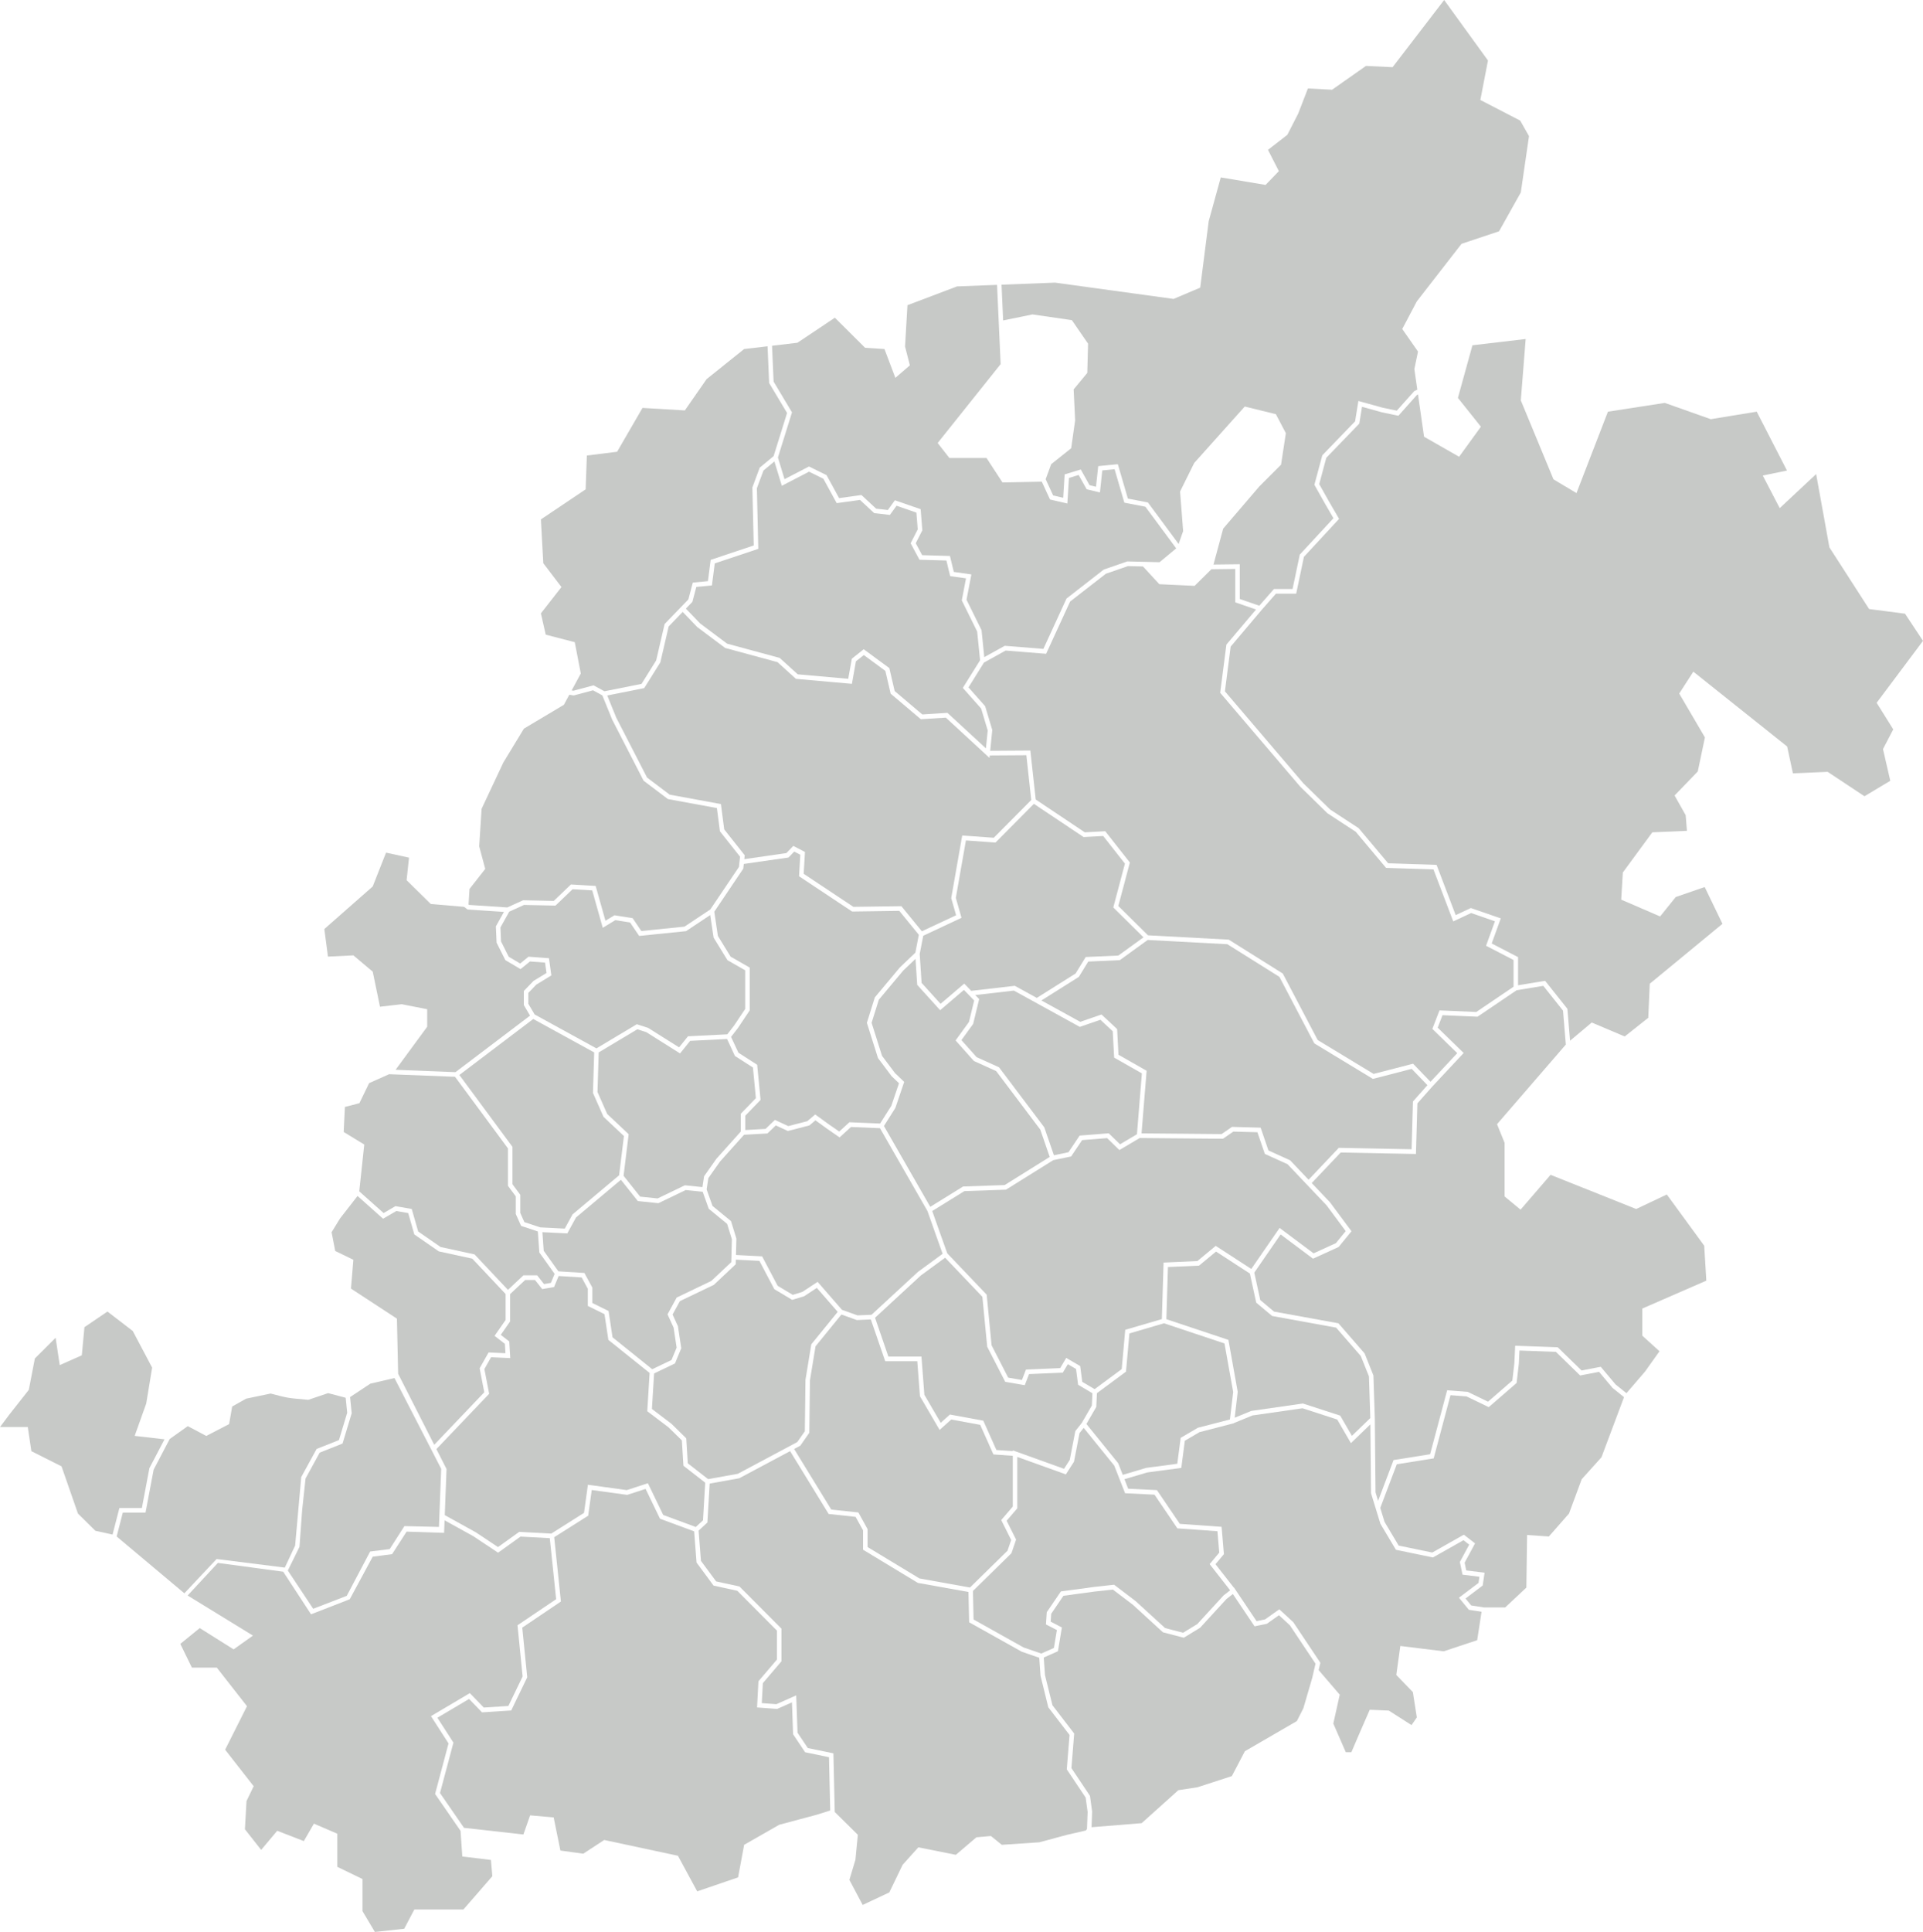
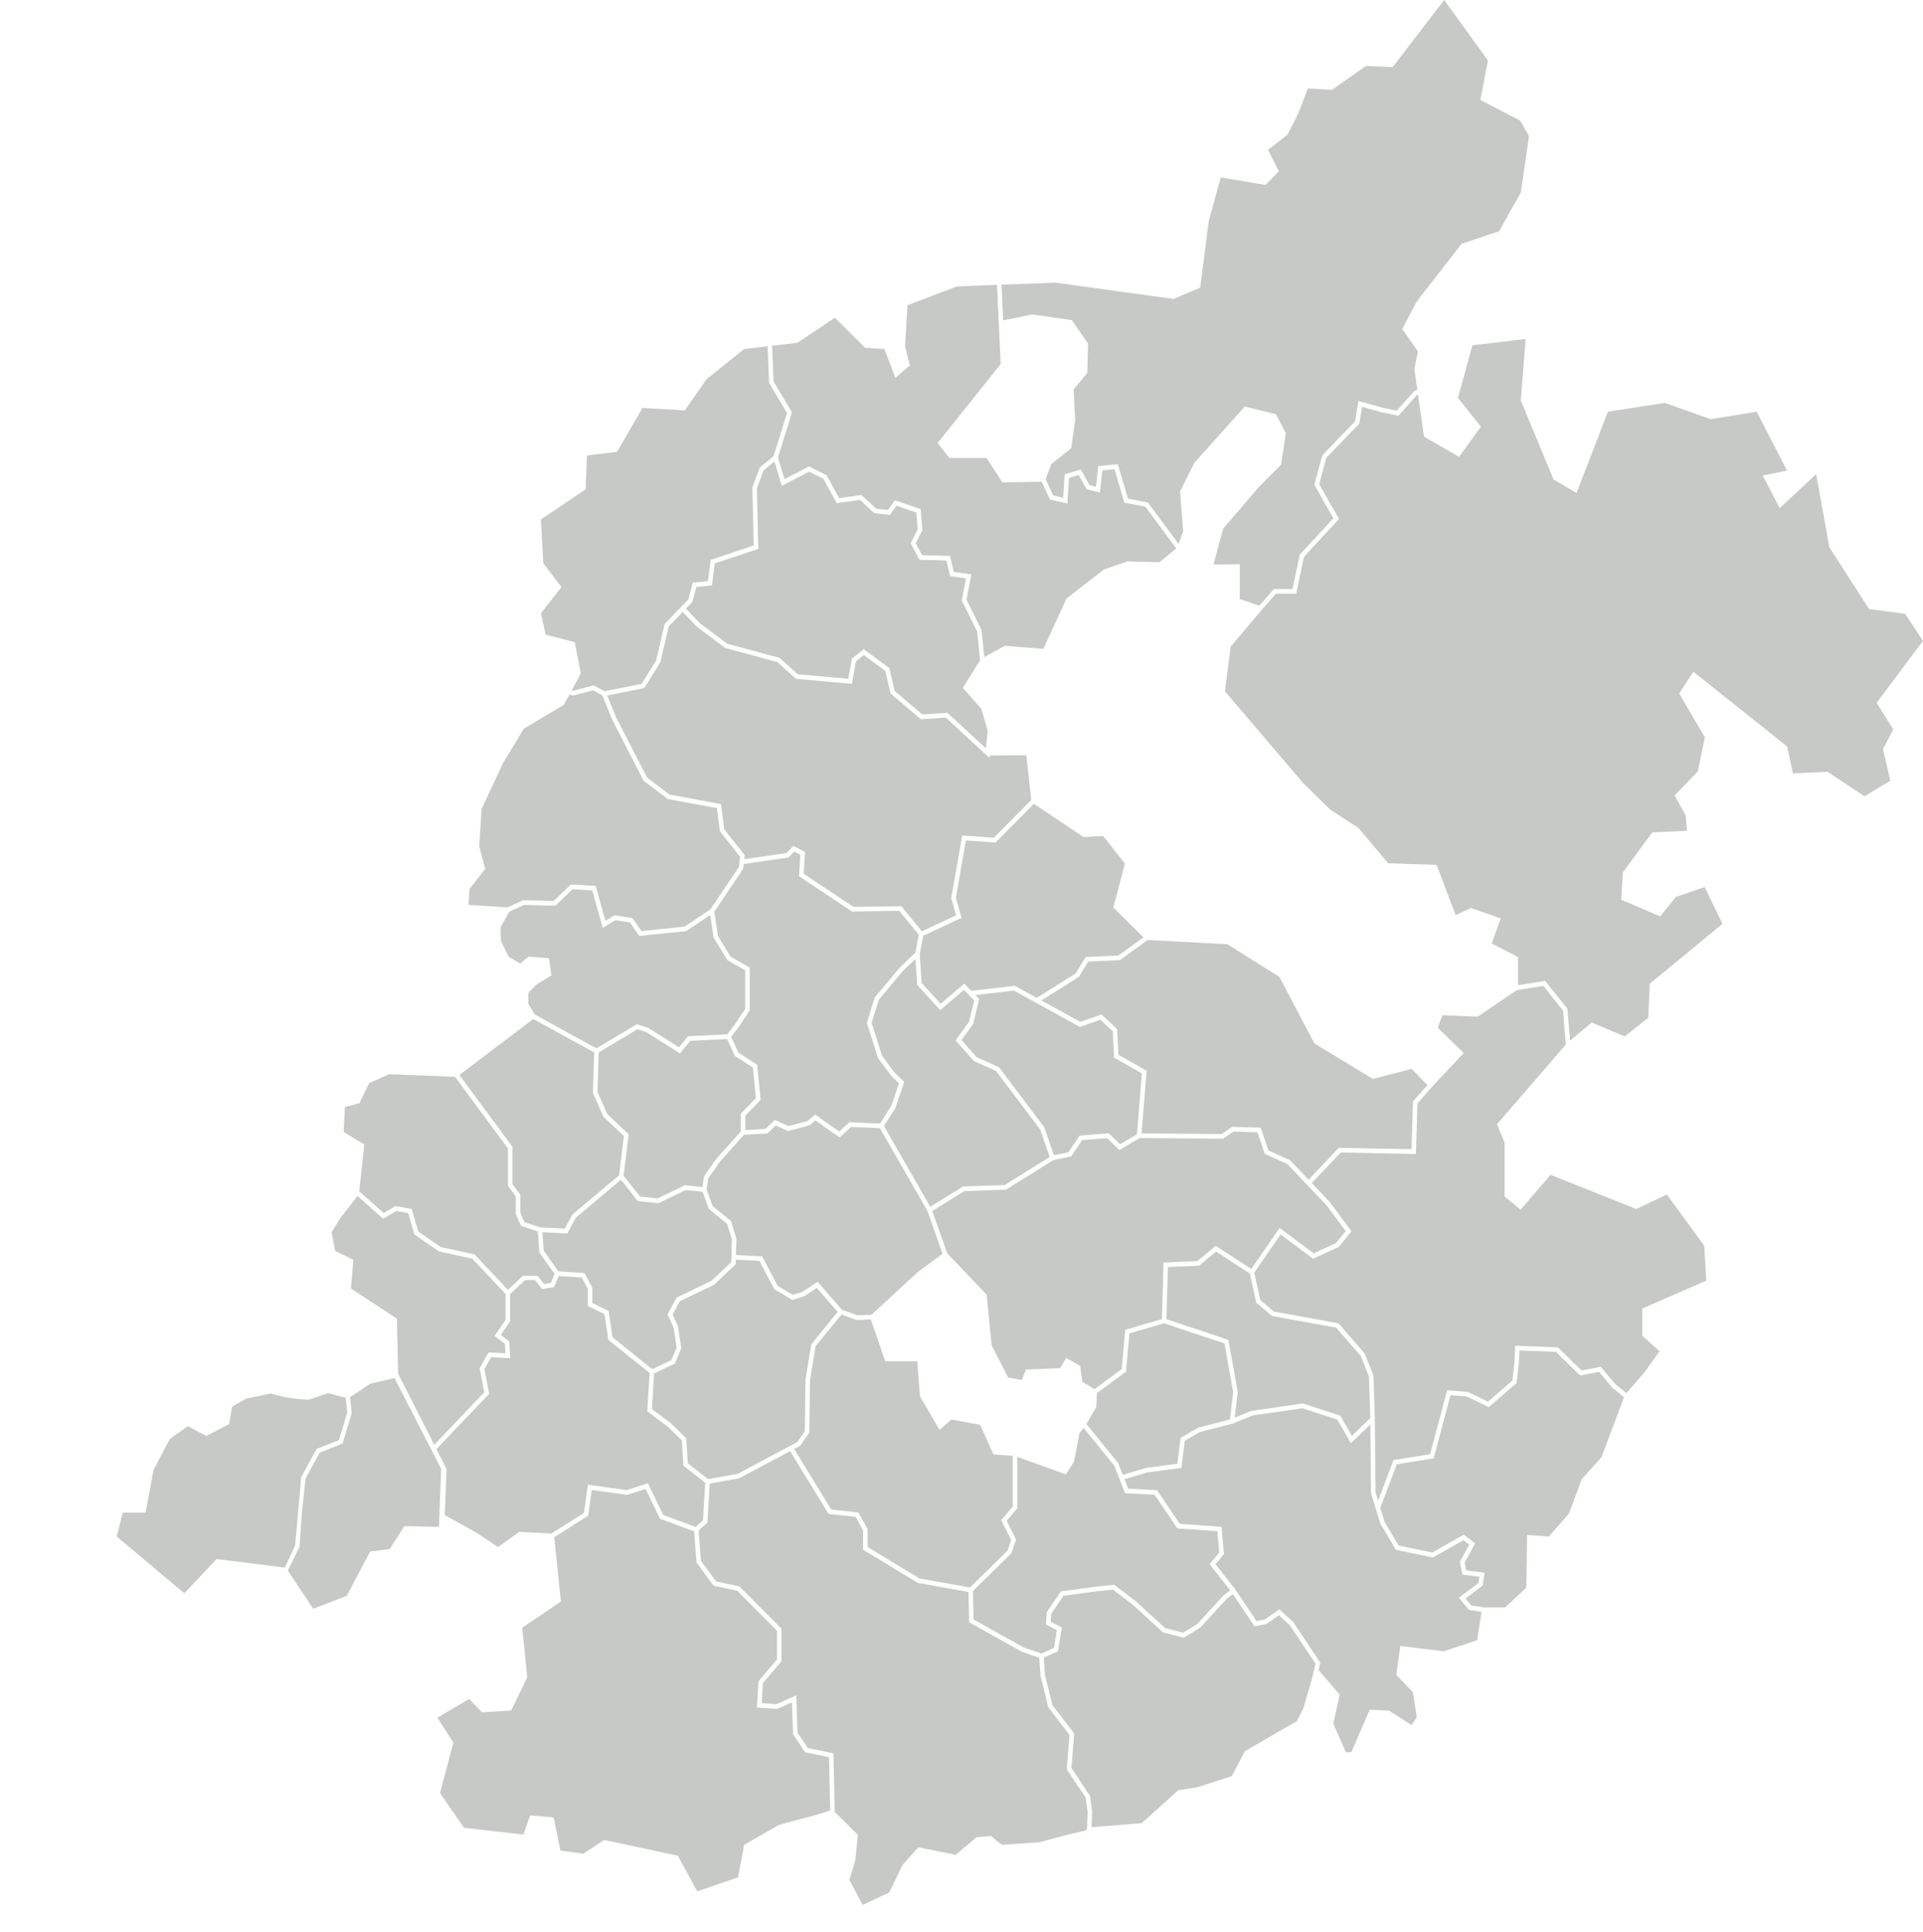
<svg xmlns="http://www.w3.org/2000/svg" viewBox="0 0 681.647 684.63" fill="none">
  <path fill-rule="evenodd" clip-rule="evenodd" d="M489.266 534.359L490.783 539.309L495.793 547.715L507.688 550.177L518.442 544.103L518.889 543.855L519.299 544.17L522.304 546.503L522.861 546.93L522.524 547.562L519.169 553.769L519.734 556.514L525.421 557.218L526.246 557.323L526.118 558.163L525.621 561.533L525.568 561.87L525.303 562.068L519.482 566.472L521.491 568.927L526.131 569.644H533.532L541.051 562.598L541.298 544.818L541.311 543.94L542.146 544.008L549.02 544.495L556.166 536.357L560.62 524.331L560.675 524.178L560.78 524.066L567.679 516.402L575.666 495.113L571.631 491.866L571.579 491.818L571.521 491.753L566.812 486.142L560.508 487.359L560.113 487.434L559.818 487.144L551.522 479.065L538.604 478.588L538.384 483.212V483.28L537.634 489.756L537.596 490.076L537.354 490.291L528.095 498.32L527.703 498.657L527.243 498.425L519.879 494.873L514.157 494.415L508.333 516.297L508.196 516.815L507.683 516.89L495.123 518.897L489.266 534.359Z" fill="#C7C9C7" />
  <path fill-rule="evenodd" clip-rule="evenodd" d="M485.764 504.751L479.578 510.72L478.858 511.418L478.353 510.541L474.006 503.042L461.703 499.05L443.961 501.599L437.439 504.271L437.429 504.351L436.894 504.484L425.196 507.511L419.992 510.558L418.819 519.562L418.739 520.184L418.132 520.269L406.659 521.794L398.587 524.188L399.902 527.563L409.713 528.035L410.103 528.055L410.331 528.39L418.214 540.016L432.33 541.011L433.012 541.056L433.08 541.766L433.812 550.42L433.84 550.749L433.62 551.019L430.86 554.314L437.329 562.578L437.377 562.538L437.851 563.235L445.41 574.488L448.427 573.866L452.957 570.659L453.474 570.294L453.942 570.724L458.363 574.793L458.426 574.848L458.488 574.938L467.822 588.929L468.027 589.234L467.947 589.589L467.425 591.843L474.626 600.229L474.906 600.547L474.808 600.964L472.621 610.793L477.048 620.939H479.018L481.812 614.432L485.314 606.399L485.537 605.891L486.077 605.914L492.081 606.171L492.288 606.179L492.468 606.294L500.337 611.33L502.222 608.606L500.814 599.627L495.235 593.858L494.955 593.56L495.008 593.153L496.26 584.084L496.375 583.287L497.148 583.382L511.745 585.174L523.616 581.24L525.168 571.161L520.959 570.516L520.659 570.464L520.467 570.227L517.709 566.865L517.16 566.187L517.852 565.662L524.091 560.943L524.408 558.756L518.982 558.086L518.412 558.011L518.294 557.436L517.542 553.811L517.477 553.504L517.624 553.237L520.791 547.39L518.759 545.805L508.196 551.774L507.941 551.917L507.656 551.859L495.143 549.275L494.808 549.195L494.623 548.89L489.369 540.081L489.311 539.986L489.286 539.901L486.032 529.278L485.999 529.168L485.994 529.028L485.764 504.751Z" fill="#C7C9C7" />
  <path fill-rule="evenodd" clip-rule="evenodd" d="M369.977 587.384L370.417 593.593L373.061 604.289L380.57 614.06L380.77 614.332L380.743 614.64L379.788 626.566L386.257 636.242L386.364 636.404L386.387 636.589L387.124 641.933L387.134 641.998L387.127 642.086L386.922 647.51L404.689 646.075L417.51 634.559L417.682 634.397L417.912 634.357L424.483 633.352L436.652 629.4L441.163 620.796L441.271 620.581L441.468 620.471L459.693 609.906L462.003 605.369L465.165 594.528L466.31 589.559L457.229 575.968L453.349 572.389L449.19 575.328L449.055 575.423L448.9 575.463L445.21 576.216L444.7 576.333L444.403 575.883L437.012 564.887L434.777 566.617L425.486 576.743L425.411 576.828L425.311 576.888L419.912 580.19L419.627 580.362L419.307 580.278L412.43 578.498L412.245 578.455L412.098 578.318L401.572 568.689L394.466 563.295L387.899 564.02L376.958 565.5L372.619 571.881L372.429 574.668L375.883 576.456L376.413 576.723L376.308 577.325L375.081 584.709L375.011 585.147L374.609 585.327L369.977 587.384Z" fill="#C7C9C7" />
  <path fill-rule="evenodd" clip-rule="evenodd" d="M344.878 563.8L345.103 573.898L362.828 583.812L369.097 585.972L373.581 583.987L374.634 577.648L371.234 575.896L370.759 575.646L370.797 575.098L371.039 571.539L371.054 571.306L371.184 571.116L375.853 564.25L376.056 563.952L376.406 563.907L387.704 562.385L387.722 562.375L394.603 561.62L394.908 561.588L395.16 561.773L402.527 567.374L402.547 567.382L402.582 567.422L412.998 576.943L419.377 578.598L424.411 575.521L433.667 565.437L433.712 565.385L433.767 565.337L436.049 563.563L429.203 554.819L428.783 554.276L429.218 553.762L432.187 550.207L431.542 542.616L417.727 541.641L417.35 541.623L417.13 541.296L409.246 529.673L399.317 529.183L398.81 529.158L398.615 528.668L394.973 519.377L384.13 505.996L382.657 507.866L380.73 517.837L380.695 517.999L380.608 518.132L378.155 521.946L377.816 522.481L377.226 522.269L360.596 516.29V534.524L360.396 534.752L356.829 538.909L360.016 545.273L360.176 545.585L360.061 545.93L358.586 550.26L358.523 550.427L358.376 550.572L344.878 563.8Z" fill="#C7C9C7" />
  <path fill-rule="evenodd" clip-rule="evenodd" d="M295.895 642.123L304.082 650.194L303.222 659.066L301.085 666.175L305.794 675.058L315.235 670.616L319.947 660.843L325.526 654.636L338.821 657.298L346.113 651.082L351.255 650.632L355.114 653.749L368.409 652.859L378.273 650.194L384.902 648.677L385.302 648.122L385.532 642.096L384.829 637.011L378.308 627.26L378.143 627.013L378.163 626.718L379.125 614.835L371.706 605.176L371.599 605.031L371.554 604.864L368.857 593.925L368.837 593.858L368.832 593.783L368.374 587.459L362.253 585.347L362.175 585.317L362.125 585.289L343.943 575.118L343.533 574.891L343.523 574.411L343.293 564.152L325.511 560.963L325.368 560.933L325.243 560.868L306.324 549.417L305.929 549.175V542.308L303.289 537.531L294.118 536.547L293.731 536.509L293.528 536.177L280.065 514.237L262.163 523.794L262.058 523.854L261.938 523.871L251.565 525.736L250.767 539.194L250.747 539.536L250.5 539.759L247.636 542.416L248.465 553.122L253.847 560.408L261.893 562.155L262.12 562.205L262.285 562.375L276.768 576.918L277.013 577.15V588.709L276.806 588.949L270.409 596.458L270.029 603.536L275.196 603.916L281.163 601.272L282.23 600.792L282.272 602.004L282.702 614.025L286.337 619.457L294.796 621.204L295.42 621.341L295.435 621.996L295.895 642.123Z" fill="#C7C9C7" />
  <path fill-rule="evenodd" clip-rule="evenodd" d="M247.138 670.244L261.628 665.29L263.773 653.749L276.213 646.642L289.506 643.091L294.288 641.581L293.858 622.706L285.704 621.014L285.392 620.951L285.207 620.671L281.26 614.767L281.125 614.57L281.118 614.332L280.725 603.269L275.646 605.524L275.463 605.599L275.273 605.579L269.129 605.129L268.345 605.074L268.395 604.261L268.832 596.085L268.842 595.798L269.029 595.58L275.403 588.099V577.85L261.338 563.727L253.229 561.958L252.937 561.893L252.757 561.653L247.055 553.924L246.911 553.734L246.888 553.497L246.054 542.671L234.251 538.306L233.956 538.194L233.808 537.896L228.848 527.628L222.477 529.693L222.309 529.738L222.132 529.72L209.752 528.013L208.546 536.739L208.495 537.122L208.174 537.324L196.45 544.738L198.773 567.027L198.831 567.534L198.414 567.814L185.125 576.783L186.864 594.165L186.885 594.403L186.78 594.615L181.419 605.714L181.218 606.141L180.755 606.174L171.222 606.791L170.868 606.814L170.61 606.544L166.279 602.064L155.044 608.713L160.523 617.222L160.729 617.529L160.633 617.899L155.967 635.402L164.473 647.732L185.535 650.089L187.705 643.91L187.91 643.318L188.519 643.365L195.668 643.985L196.258 644.035L196.38 644.648L198.645 655.781L206.737 656.901L213.91 652.212L214.186 652.029L214.497 652.107L239.944 657.551L240.308 657.626L240.484 657.953L247.138 670.244Z" fill="#C7C9C7" />
-   <path fill-rule="evenodd" clip-rule="evenodd" d="M157.592 538.756L157.419 543.206L144.129 542.768L138.98 550.752L132.118 551.642L123.975 566.732L110.253 572.066L100.388 556.971L77.23 553.856L66.508 565.405L89.665 579.613L82.806 584.489L70.796 576.943L63.916 582.55L68.024 590.953H76.844L77.089 591.261L87.214 604.204L87.544 604.634L87.304 605.111L79.803 620.049L89.597 632.575L89.922 632.982L89.691 633.462L87.381 638.246L86.816 648.237L92.573 655.556L97.907 649.202L98.27 648.77L98.789 648.975L107.697 652.434L110.93 646.852L111.285 646.24L111.918 646.52L119.066 649.597L119.56 649.805V661.553L128.03 665.65L128.493 665.87V677.253L132.882 684.629L143.278 683.502L146.651 677.093L146.882 676.665H164.272L174.521 664.877L174.019 659.116L164.534 657.963L163.873 657.886L163.829 657.198L163.251 648.802L154.444 636.042L154.229 635.727L154.328 635.344L158.993 617.824L153.241 608.883L152.766 608.148L153.507 607.711L166.017 600.307L166.545 600.005L166.979 600.442L171.49 605.111L180.204 604.551L185.253 594.098L183.49 576.448L183.439 575.948L183.849 575.673L197.137 566.705L194.882 545.088L184.509 544.525L176.996 549.912L176.559 550.227L176.11 549.932L167.777 544.383L157.592 538.756Z" fill="#C7C9C7" />
  <path fill-rule="evenodd" clip-rule="evenodd" d="M106.103 548.262L102.032 556.566L111.018 570.109L122.912 565.517L131.205 549.815L138.138 548.955L143.353 540.808L155.597 541.101L156.388 520.497L139.83 488.341L131.263 490.334L124.085 495.088L124.668 500.817L121.426 511.55L113.328 514.775L108.309 523.941L107.097 535.237L106.162 548.127L106.103 548.262Z" fill="#C7C9C7" />
  <path fill-rule="evenodd" clip-rule="evenodd" d="M65.35 564.622L76.776 552.472L100.957 555.516L104.62 547.7L106.778 523.436L112.235 513.47L120.151 510.318L123.071 500.647L122.53 495.323L116.308 493.686L109.289 496.058C102.038 495.378 102.653 495.615 95.934 493.831L87.25 495.645L82.294 498.43L81.214 504.664L73.113 508.856L66.556 505.384L60.165 509.938L54.463 520.811L51.587 536.022H43.535L41.355 544.485L65.349 564.622L65.35 564.622Z" fill="#C7C9C7" />
-   <path fill-rule="evenodd" clip-rule="evenodd" d="M39.9 543.813L42.327 534.389H50.292L52.961 520.267L58.316 510.056L47.74 508.836L51.834 497.368L53.931 484.649L47.063 471.669L38.094 464.777L29.934 470.314L29.001 480.285L21.177 483.757L19.714 474.066L12.358 481.407L10.212 492.516L3.322 501.269L0 505.694H9.845L11.117 514.255L21.81 519.632L27.635 536.379L33.808 542.466L39.9 543.813Z" fill="#C7C9C7" />
  <path fill-rule="evenodd" clip-rule="evenodd" d="M154.697 513.52L158.278 520.564L157.662 536.922L168.577 542.958L168.631 542.986L176.524 548.24L183.829 543.006L184.054 542.841L184.326 542.863L195.399 543.466L207.019 536.114L208.283 526.956L208.393 526.158L209.175 526.258L222.164 528.055L229.022 525.831L229.666 525.631L229.971 526.253L235.091 536.862L246.635 541.121L249.195 538.764L249.977 525.428L242.557 519.652L242.259 519.419L242.233 519.039L241.7 510.433L236.984 505.819L229.791 500.367L229.438 500.1L229.464 499.65L230.273 486.542L215.896 475.016L215.645 474.806L215.598 474.478L214.276 465.702L208.822 463.008L208.366 462.783V456.719L206.185 452.692L198.023 452.182L196.579 455.679L196.408 456.094L195.976 456.164L192.646 456.744L192.186 456.824L191.895 456.446L189.636 453.592H186.152L180.819 458.593V468.287L180.666 468.507L177.515 473.034L180.218 475.138L180.518 475.368L180.537 475.748L180.819 480.355L180.871 481.27L179.986 481.232L174.078 480.967L171.702 485.157L173.309 493.488L173.392 493.918L173.097 494.233L154.697 513.52Z" fill="#C7C9C7" />
  <path fill-rule="evenodd" clip-rule="evenodd" d="M260.828 446.385L260.796 447.667L260.791 448.017L260.541 448.252L253.122 455.236L253.029 455.321L252.919 455.376L241.008 461.083L238.416 465.825L240.264 469.867L240.309 469.967L240.328 470.097L241.454 477.548L241.49 477.775L241.4 477.998L239.378 482.877L239.256 483.172L238.977 483.305L231.865 486.707L231.088 499.297L237.955 504.504L237.976 504.521L238.027 504.569L243.024 509.468L243.255 509.691L243.273 510.013L243.807 518.559L251.005 524.161L261.548 522.266L282.63 511.01L285.292 507.196L285.514 489.064V488.999L285.522 488.941L287.549 476.598L287.587 476.381L287.722 476.211L296.945 464.885L289.539 456.394L285.16 459.281L285.065 459.343L284.962 459.376L281.138 460.543L280.81 460.636L280.515 460.461L274.671 456.969L274.476 456.854L274.369 456.649L269.187 446.818L260.828 446.385Z" fill="#C7C9C7" />
  <path fill-rule="evenodd" clip-rule="evenodd" d="M308.683 467.579L303.879 467.789L303.732 467.797L303.589 467.742L298.26 465.832L289.084 477.098L287.104 489.151L286.884 507.471L286.879 507.731L286.732 507.948L283.81 512.135L283.697 512.298L283.53 512.393L281.495 513.473L294.666 534.954L303.859 535.929L304.269 535.972L304.472 536.339L307.424 541.676L307.529 541.868V548.23L325.923 559.358L343.821 562.578L357.139 549.517L358.438 545.72L355.159 539.164L354.909 538.659L355.274 538.236L359.003 533.892V515.895L352.617 515.447L352.149 515.41L351.942 514.972L347.458 504.931L337.182 503.039L333.785 506.084L333.065 506.729L332.577 505.886L326.188 494.95L326.091 494.788L326.078 494.595L325.151 482.38H313.783L313.593 481.83L308.683 467.579Z" fill="#C7C9C7" />
-   <path fill-rule="evenodd" clip-rule="evenodd" d="M335.012 445.698L326.388 452.009L310.176 466.977L314.905 480.728H326.631L326.688 481.492L327.658 494.263L333.455 504.199L336.429 501.534L336.719 501.272L337.087 501.342L348.14 503.374L348.557 503.452L348.73 503.844L353.194 513.838L359.003 514.247V513.968L360.056 514.35L377.161 520.502L379.195 517.349L381.128 507.341L381.168 507.139L381.295 506.976L383.477 504.219L387.024 498.092L387.232 493.731L382.497 490.916L382.162 490.719L382.102 490.319L381.422 485.132L378.505 483.432L376.946 486.059L376.718 486.432L376.293 486.447L364.772 486.937L363.488 490.261L363.253 490.873L362.61 490.763L356.716 489.746L356.326 489.679L356.146 489.326L350.002 477.368L349.93 477.231L349.917 477.058L348.225 459.546L335.012 445.698Z" fill="#C7C9C7" />
  <path fill-rule="evenodd" clip-rule="evenodd" d="M388.831 493.698L388.606 498.382L388.599 498.59L388.491 498.762L385.099 504.619L396.283 518.417L396.368 518.514L396.413 518.637L397.985 522.646L406.264 520.184L406.304 520.169L406.381 520.159L417.317 518.712L418.464 509.936L418.517 509.526L418.864 509.326L424.516 506.021L424.618 505.964L424.716 505.931L435.974 503.019L437.124 493.281L434.04 476.086L412.608 468.937L400.342 472.531L399.162 485.704L399.132 486.077L398.837 486.294L388.831 493.698Z" fill="#C7C9C7" />
  <path fill-rule="evenodd" clip-rule="evenodd" d="M443.048 451.314L431.048 443.523L425.233 448.335L425.028 448.502L424.768 448.52L414 449L413.44 467.482L434.979 474.668L435.429 474.818L435.522 475.306L438.711 493.108L438.739 493.231L438.724 493.358L437.657 502.402L443.458 500.022L443.541 499.987L443.643 499.975L461.66 497.388L461.84 497.36L462.008 497.417L474.771 501.559L475.061 501.659L475.218 501.927L479.213 508.821L485.737 502.519L485.254 487.759L482.36 480.523L473.621 470.477L451.119 466.382L450.922 466.347L450.76 466.207L445.503 461.8L445.29 461.62L445.23 461.34L443.048 451.314Z" fill="#C7C9C7" />
  <path fill-rule="evenodd" clip-rule="evenodd" d="M263.743 402.129L255.227 411.62L251.09 417.487L250.477 421.484L252.574 427.358L258.926 432.565L259.116 432.72L259.188 432.96L260.988 438.779L261.028 438.914L261.026 439.049L260.878 444.733L269.707 445.193L270.159 445.213L270.367 445.62L275.658 455.659L281.015 458.858L284.402 457.823L289.251 454.631L289.824 454.252L290.274 454.774L298.457 464.163L303.962 466.132L308.921 465.92L325.348 450.752L325.376 450.725L325.423 450.69L334.137 444.311L332.102 438.619L328.755 429.148L311.923 399.802L301.657 399.37L298.08 402.639L297.618 403.064L297.11 402.714L293.061 399.917L293.048 399.905L289.049 397.008L287.042 398.707L286.899 398.82L286.727 398.867L279.53 400.727L279.265 400.8L279.013 400.68L274.994 398.812L272.241 401.464L272.021 401.669L271.734 401.684L263.743 402.129Z" fill="#C7C9C7" />
  <path fill-rule="evenodd" clip-rule="evenodd" d="M220.095 418.077L204.189 431.43L201.334 436.642L201.096 437.089L200.609 437.062L192.267 436.642L192.735 443.253L197.926 450.522L206.717 451.077L207.154 451.099L207.365 451.497L209.861 456.099L209.966 456.294V461.745L215.342 464.397L215.72 464.582L215.784 465.02L217.125 473.906L231.196 485.212L238.03 481.942L239.846 477.56L238.774 470.474L236.795 466.152L236.619 465.767L236.824 465.395L239.747 460.038L239.878 459.806L240.11 459.698L252.134 453.929L259.218 447.268L259.428 439.154L257.744 433.707L251.41 428.508L251.237 428.36L251.157 428.148L249.086 422.344L243.055 421.719L233.583 426.286L233.385 426.376L233.167 426.356L226.422 425.656L226.095 425.621L225.883 425.358L220.095 418.077Z" fill="#C7C9C7" />
  <path fill-rule="evenodd" clip-rule="evenodd" d="M126.734 423.819L120.542 431.777L117.542 436.662L118.829 443.318L125.259 446.428L124.4 456.639L140.697 467.295L141.126 486.822L153.917 511.995L171.664 493.383L170.075 485.182L170.021 484.874L170.174 484.599L172.949 479.698L173.194 479.27L173.673 479.293L179.168 479.545L178.972 476.228L175.933 473.874L175.31 473.384L175.77 472.726L179.223 467.764V458.566L167.41 446.033L155.708 443.491L155.56 443.458L155.43 443.373L147.1 437.614L146.859 437.449L146.78 437.159L144.7 429.88L140.475 429.15L136.276 431.597L135.795 431.88L135.367 431.507L126.734 423.819Z" fill="#C7C9C7" />
-   <path fill-rule="evenodd" clip-rule="evenodd" d="M137.931 380.668L130.835 383.835L127.403 390.936L122.255 392.273L121.825 401.145L129.121 405.589L127.343 422.181L135.979 429.873L139.933 427.563L140.18 427.423L140.456 427.473L145.452 428.335L145.945 428.42L146.088 428.92L148.23 436.407L156.182 441.908L167.97 444.463L168.204 444.518L168.377 444.7L180.056 457.089L185.318 452.149L185.549 451.937H190.387L190.631 452.237L192.838 455.036L195.276 454.614L196.598 451.429L191.319 444.038L191.176 443.846L191.156 443.603L190.646 436.389L185.055 434.539L184.717 434.429L184.57 434.102L182.905 430.363L182.831 430.19V423.959L180.218 420.439L180.056 420.212V406.964L161.293 381.582L137.931 380.668Z" fill="#C7C9C7" />
+   <path fill-rule="evenodd" clip-rule="evenodd" d="M137.931 380.668L130.835 383.835L127.403 390.936L122.255 392.273L121.825 401.145L129.121 405.589L127.343 422.181L135.979 429.873L139.933 427.563L140.18 427.423L140.456 427.473L145.452 428.335L145.945 428.42L146.088 428.92L148.23 436.407L156.182 441.908L167.97 444.463L168.204 444.518L168.377 444.7L180.056 457.089L185.318 452.149H190.387L190.631 452.237L192.838 455.036L195.276 454.614L196.598 451.429L191.319 444.038L191.176 443.846L191.156 443.603L190.646 436.389L185.055 434.539L184.717 434.429L184.57 434.102L182.905 430.363L182.831 430.19V423.959L180.218 420.439L180.056 420.212V406.964L161.293 381.582L137.931 380.668Z" fill="#C7C9C7" />
  <path fill-rule="evenodd" clip-rule="evenodd" d="M162.834 380.94L181.487 406.186L181.654 406.414V419.657L184.26 423.179L184.425 423.404V429.835L185.876 433.087L191.536 434.952L200.192 435.389L202.874 430.483L202.951 430.34L203.067 430.248L219.457 416.49L221.161 402.579L214.045 395.885L213.93 395.773L213.86 395.62L210.262 387.467L210.183 387.292L210.189 387.102L210.625 372.951L189.017 361.101L162.834 380.94Z" fill="#C7C9C7" />
  <path fill-rule="evenodd" clip-rule="evenodd" d="M212.22 372.949L211.79 386.964L215.239 394.77L222.541 401.642L222.85 401.934L222.792 402.359L221.04 416.667L226.912 424.049L233.109 424.691L242.58 420.127L242.773 420.037L242.997 420.054L248.994 420.679L249.549 417.027L249.582 416.822L249.691 416.662L253.964 410.611L253.989 410.578L254.022 410.541L262.58 401V394.693L262.813 394.458L267.94 389.144L266.895 378.303L260.708 374.326L260.508 374.201L260.406 373.986L257.719 368.192L244.647 368.847L241.506 372.756L241.062 373.304L240.475 372.936L229.106 365.777L225.922 364.745L212.22 372.949Z" fill="#C7C9C7" />
  <path fill-rule="evenodd" clip-rule="evenodd" d="M253.197 323.086L254.472 331.672L258.988 339.019L265.332 342.646L265.75 342.878V358.056L265.605 358.271L261.561 364.323L261.523 364.365L259.136 367.45L261.746 373.049L268.07 377.116L268.402 377.326L268.437 377.733L269.564 389.376L269.599 389.769L269.339 390.039L264.173 395.388V400.457L271.364 400.052L274.299 397.235L274.689 396.855L275.169 397.083L279.413 399.062L286.162 397.315L288.504 395.335L288.969 394.935L289.464 395.293L293.946 398.54L297.488 400.987L300.85 397.913L301.087 397.69L301.41 397.705L311.968 398.15L315.947 391.871L318.664 383.877L316.125 381.447L316.067 381.397L316.032 381.352L311.311 375.068L311.228 374.956L311.178 374.813L307.361 362.713L307.279 362.453L307.361 362.203L310.056 353.592L310.108 353.427L310.211 353.302L318.982 342.826L319.022 342.786L319.047 342.758L324.476 337.589L325.693 331.26L318.772 322.786L302.282 323.014L302.042 323.016L301.842 322.884L283.63 310.781L283.237 310.516L283.267 310.038L283.682 302.897L281.523 301.777L279.68 303.689L279.495 303.879L279.225 303.922L263.65 306.159L263.493 307.614L263.47 307.824L263.358 307.994L253.197 323.086Z" fill="#C7C9C7" />
-   <path fill-rule="evenodd" clip-rule="evenodd" d="M164.503 321.359L152.705 320.354L144.13 311.918L144.986 303.927L136.841 302.152L132.118 314.138L114.967 329.228L116.256 338.996L125.259 338.554L132.118 344.323L134.694 356.754L142.413 355.866L151.42 357.641V363.855L140.222 379.105L161.454 379.94L187.887 359.911L185.799 356.366L185.678 356.161V351.17L185.915 350.927L189.059 347.665L189.129 347.603L189.219 347.543L193.712 344.803L193.199 341.119L187.856 340.721L184.949 343.088L184.523 343.428L184.061 343.158L179.338 340.361L179.135 340.241L179.024 340.024L176.1 334.205L176.02 334.05L176.015 333.86L175.785 328.505L175.784 328.271L175.898 328.061L178.629 323.159L165.968 322.314L165.734 322.299L165.545 322.151L164.503 321.359Z" fill="#C7C9C7" />
  <path fill-rule="evenodd" clip-rule="evenodd" d="M257.809 366.53L260.248 363.375L264.145 357.546V343.853L258.041 340.366L257.871 340.269L257.756 340.089L253.032 332.405L252.942 332.252L252.917 332.082L251.752 324.264L243.345 329.865L243.188 329.97L242.996 329.993L227.025 331.62L226.565 331.665L226.3 331.27L223.344 326.911L218.109 326.073L214.538 328.248L213.659 328.79L213.367 327.771L209.931 315.53L202.959 315.12L197.136 320.697L196.899 320.924L196.578 320.917L185.74 320.687L180.514 323.069L177.392 328.67L177.597 333.602L180.333 339.044L184.386 341.444L187.108 339.224L187.351 339.024L187.659 339.051L193.953 339.516L194.598 339.564L194.685 340.229L195.359 345.11L195.439 345.66L194.976 345.94L190.123 348.91L187.277 351.859V355.706L189.514 359.501L211.419 371.516L225.427 363.138L225.729 362.953L226.063 363.063L229.663 364.223L229.746 364.248L229.835 364.31L240.714 371.157L243.651 367.51L243.875 367.227L244.228 367.215L257.809 366.53Z" fill="#C7C9C7" />
  <path fill-rule="evenodd" clip-rule="evenodd" d="M324.526 339.791L320.149 343.958L311.523 354.259L308.956 362.453L312.653 374.161L317.255 380.285L320.127 383.027L320.507 383.395L320.337 383.912L317.417 392.518L317.385 392.626L317.33 392.701L313.33 399.022L329.753 427.661L341.206 420.572L341.386 420.462L341.593 420.454L356.121 419.952L372.091 409.983L368.752 400.305L353.117 379.565L345.385 376.063L345.225 375.991L345.113 375.866L339.174 369.202L338.726 368.699L339.124 368.149L343.478 362.135L345.313 354.552L341.681 350.797L333.835 357.494L333.26 357.986L332.745 357.426L325.313 349.222L325.121 349.007L325.101 348.712L324.526 339.791Z" fill="#C7C9C7" />
  <path fill-rule="evenodd" clip-rule="evenodd" d="M345.708 352.617L346.765 353.709L347.085 354.034L346.973 354.494L344.995 362.69L344.948 362.85L344.853 362.985L340.799 368.587L346.178 374.619L353.942 378.135L354.129 378.215L354.249 378.385L370.092 399.39L370.174 399.505L370.217 399.625L373.581 409.388L378.738 408.326L382.48 402.747L382.7 402.422L383.085 402.392L392.666 401.632L393.011 401.604L393.266 401.857L397.015 405.501L403.017 401.947L404.761 380.378L395.318 375.006L394.928 374.781L394.905 374.321L394.428 365.442L390.064 361.378L383.08 363.79L382.757 363.903L382.455 363.735L359.401 351.042L345.708 352.617Z" fill="#C7C9C7" />
  <path fill-rule="evenodd" clip-rule="evenodd" d="M330.45 429.15L333.602 438.051L335.789 444.166L349.557 458.596L349.755 458.803L349.782 459.096L351.487 476.731L357.374 488.191L362.243 489.031L363.483 485.829L363.675 485.334L364.19 485.314L375.801 484.817L377.546 481.885L377.946 481.21L378.62 481.6L382.545 483.892L382.89 484.095L382.95 484.504L383.63 489.686L388.009 492.278L397.615 485.172L398.81 471.819L398.865 471.246L399.39 471.094L411.845 467.45L412.428 448.182L412.453 447.418L413.19 447.385L424.443 446.88L430.498 441.866L430.94 441.498L431.417 441.811L443.541 449.685L453.114 435.812L453.582 435.137L454.232 435.629L465.622 444.148L473.546 440.529L477.011 436.272L470.264 427.171L456.386 412.558L448.67 409.063L448.347 408.918L448.232 408.578L445.715 401.232L437.184 401.002L433.705 403.399L433.507 403.539L433.255 403.532L403.989 403.287L397.298 407.244L396.785 407.544L396.35 407.126L392.433 403.314L383.582 404.017L379.865 409.538L379.685 409.816L379.363 409.881L373.356 411.126L356.774 421.474L356.594 421.586L356.384 421.596L341.848 422.096L330.45 429.15Z" fill="#C7C9C7" />
  <path fill-rule="evenodd" clip-rule="evenodd" d="M369.149 354.534L382.907 362.108L390.001 359.661L390.444 359.506L390.791 359.828L395.735 364.438L395.983 364.668L396.003 365.01L396.47 373.774L405.986 379.193L406.441 379.45L406.399 379.98L404.644 401.634L433.02 401.882L436.507 399.477L436.714 399.332L436.967 399.34L446.3 399.597L446.853 399.612L447.04 400.142L449.627 407.696L457.166 411.111L457.311 411.173L457.416 411.288L463.853 418.064L474.331 407.011L474.573 406.756L474.913 406.764L500.367 407.264L500.837 390.656L500.847 390.351L501.044 390.119L505.976 384.552L500.4 378.78L486.977 382.252L486.664 382.337L486.382 382.165L466.085 369.867L465.895 369.747L465.79 369.547L453.514 346.175L435.059 334.605L406.819 333.095L397.143 340.109L396.96 340.246L396.725 340.261L385.752 340.751L382.512 346.025L382.412 346.185L382.25 346.288L369.149 354.534Z" fill="#C7C9C7" />
  <path fill-rule="evenodd" clip-rule="evenodd" d="M590.841 423.296L580.288 428.29L579.98 428.43L579.668 428.31L549.635 416.325L539.496 428.088L538.996 428.675L538.406 428.18L533.632 424.231L533.33 423.976V404.964L530.845 398.867L530.655 398.387L530.99 397.997L555.044 370.157L554.039 358.128L547.06 349.36L537.606 350.907L523.956 360.146L523.744 360.291L523.486 360.281L511.323 359.756L509.616 364.18L518.237 372.581L518.824 373.154L518.257 373.759L507.663 385.084L507.651 385.104L502.422 391.009L501.934 408.121L501.914 408.943L501.129 408.923L475.236 408.421L464.967 419.239L471.424 426.041L471.444 426.058L471.486 426.118L478.673 435.792L479.06 436.314L478.648 436.827L474.643 441.743L474.516 441.888L474.353 441.968L465.845 445.855L465.427 446.045L465.057 445.77L453.944 437.452L444.613 450.979L446.725 460.701L451.597 464.787L474.171 468.892L474.443 468.939L474.626 469.159L483.632 479.518L483.725 479.62L483.772 479.753L486.779 487.272L486.834 487.404L486.842 487.556L487.342 502.842L487.352 503.214L487.342 503.227L487.591 528.885L488.501 531.857L493.808 517.847L493.978 517.402L494.43 517.329L506.931 515.342L512.8 493.316L512.978 492.658L513.625 492.716L520.139 493.231L520.274 493.241L520.414 493.308L527.458 496.718L536.082 489.229L536.794 483.1L537.044 477.703L537.082 476.888L537.869 476.916L551.889 477.436L552.184 477.443L552.399 477.655L560.613 485.659L566.977 484.434L567.417 484.352L567.717 484.712L572.664 490.599L576.528 493.711L583.117 486.042L588.244 478.848L582.412 473.566L582.142 473.319V463.72L582.63 463.505L604.844 453.827L604.094 441.443L590.841 423.296Z" fill="#C7C9C7" />
  <path fill-rule="evenodd" clip-rule="evenodd" d="M405.336 332.165L394.97 321.914L394.63 321.574L394.758 321.097L398.752 306.039L391.051 296.253L384.355 296.62L384.095 296.63L383.887 296.488L366.487 284.857L353.127 298.323L352.867 298.58L352.514 298.552L342.388 297.828L338.814 318.172L340.631 324.564L340.829 325.253L340.194 325.546L327.261 331.605L326.008 338.072L326.681 348.307L333.395 355.726L341.241 349.042L341.798 348.567L342.306 349.095L344.261 351.125L359.476 349.372L359.726 349.342L359.936 349.465L367.512 353.632L381.265 344.978L384.632 339.504L384.859 339.139L385.269 339.119L396.423 338.619L405.336 332.165Z" fill="#C7C9C7" />
  <path fill-rule="evenodd" clip-rule="evenodd" d="M326.773 330.023L338.906 324.339L337.234 318.452L337.179 318.27L337.214 318.08L340.946 296.808L341.079 296.08L341.788 296.128L352.264 296.88L365.547 283.502L363.81 267.625L350.832 267.71L350.747 268.577L349.585 267.507L335.277 254.314L326.711 254.852L326.401 254.872L326.163 254.667L315.917 245.999L315.712 245.825L315.647 245.549L313.83 237.748L306.201 232.126L303.402 234.354L302.112 241.591L301.982 242.332L301.265 242.268L282.392 240.591L282.132 240.571L281.932 240.384L275.606 234.646L257.191 229.661L257.044 229.619L256.921 229.531L247.219 222.259L247.174 222.229L247.123 222.175L241.995 216.849L237.022 221.998L234.109 234.572L234.077 234.714L234.003 234.833L228.552 243.543L228.369 243.839L228.039 243.907L215.251 246.464L218.456 254.342L229.367 275.546L237.384 281.603L254.967 284.83L255.544 284.937L255.621 285.534L256.714 293.918L263.765 302.812L263.983 303.084L263.945 303.424L263.835 304.462L278.735 302.319L280.798 300.187L281.203 299.767L281.72 300.032L284.862 301.667L285.337 301.907L285.307 302.452L284.882 309.653L302.504 321.359L319.124 321.132L319.504 321.127L319.747 321.424L326.773 330.023Z" fill="#C7C9C7" />
  <path fill-rule="evenodd" clip-rule="evenodd" d="M201.802 246.204L199.878 249.765L185.722 258.199L178.433 270.187L170.717 286.612L169.861 299.925L172.004 307.921L166.427 315.022L166.082 320.512L166.3 320.679L179.812 321.579L185.26 319.099L185.415 319.029H185.595L196.293 319.259L202.131 313.67L202.38 313.428L202.711 313.448L210.58 313.915L211.145 313.943L211.3 314.505L214.613 326.288L217.556 324.501L217.799 324.351L218.076 324.394L223.923 325.323L224.261 325.381L224.453 325.671L227.337 329.928L242.644 328.368L251.787 322.276L261.931 307.221L262.32 303.584L255.341 294.781L255.199 294.596L255.164 294.366L254.117 286.352L236.934 283.2L236.754 283.165L236.601 283.05L228.285 276.766L228.131 276.651L228.047 276.486L217.03 255.074L217.01 255.037L216.997 255.007L213.514 246.435L210.209 244.623L203.542 246.409L203.374 246.453L203.224 246.429L201.802 246.204Z" fill="#C7C9C7" />
  <path fill-rule="evenodd" clip-rule="evenodd" d="M272.076 122.713L263.77 123.689L250.477 134.344L242.758 145.441L227.749 144.553L218.747 160.093L208.025 161.426L207.595 173.407L191.729 184.063L192.586 199.601L199.019 208.036L191.729 217.361L193.446 224.908L203.732 227.57L205.878 238.669L202.635 244.661L203.308 244.763L210.113 242.947L210.412 242.868L210.681 243.014L214.255 244.974L227.403 242.351L232.59 234.046L235.529 221.381L235.584 221.143L235.738 220.983L244.003 212.426L245.433 207.005L245.581 206.455L246.133 206.4L250.942 205.948L251.847 198.918L251.91 198.397L252.389 198.237L267.175 193.304L266.692 172.911L266.687 172.751L266.742 172.597L269.222 165.929L269.297 165.721L269.464 165.583L274.224 161.636L278.99 146.353L272.749 135.912L272.641 135.732L272.631 135.514L272.076 122.713Z" fill="#C7C9C7" />
  <path fill-rule="evenodd" clip-rule="evenodd" d="M274.501 163.523L270.629 166.731L268.29 173.03L268.779 193.88L268.799 194.493L268.23 194.683L253.362 199.648L252.437 206.814L252.357 207.47L251.717 207.528L246.828 207.995L245.487 213.075L245.431 213.296L245.281 213.443L243.125 215.684L248.204 220.956L257.744 228.101L276.191 233.094L276.373 233.141L276.516 233.274L282.787 238.96L300.675 240.551L301.889 233.743L301.947 233.433L302.189 233.236L305.691 230.444L306.164 230.067L306.641 230.424L314.998 236.576L315.235 236.753L315.312 237.059L317.135 244.888L326.926 253.179L335.509 252.639L335.844 252.622L336.089 252.847L349.482 265.195L350.117 258.863L347.79 251.092L341.708 244.238L341.294 243.769L341.628 243.232L347.41 233.971L346.375 223.785L341.049 213.018L340.921 212.755L340.976 212.477L342.423 204.95L337.339 204.233L336.804 204.158L336.672 203.614L335.474 198.628L326.373 198.37L325.916 198.356L325.701 197.944L323.004 192.908L322.791 192.517L322.991 192.126L325.308 187.589L324.834 181.657L317.795 179.219L315.712 182.1L315.44 182.477L314.988 182.426L310.136 181.865L309.881 181.837L309.691 181.665L304.842 177.162L297.12 178.229L296.59 178.301L296.323 177.818L291.866 169.658L286.777 167.149L277.968 171.72L277.126 172.152L276.851 171.22L274.501 163.523Z" fill="#C7C9C7" />
-   <path fill-rule="evenodd" clip-rule="evenodd" d="M367.137 283.325L384.53 294.953L391.373 294.583L391.771 294.558L392.031 294.888L400.247 305.326L400.507 305.659L400.395 306.064L396.415 321.059L406.926 331.45L435.344 332.97L435.547 332.982L435.712 333.085L454.519 344.875L454.706 344.985L454.811 345.188L467.082 368.559L486.904 380.565L500.45 377.063L500.892 376.953L501.207 377.278L507.069 383.352L516.55 373.209L508.121 364.997L507.726 364.613L507.926 364.088L510.048 358.598L510.263 358.056L510.828 358.079L523.294 358.618L536.507 349.672V340.196L527.408 335.482L526.768 335.154L527.016 334.462L529.908 326.476L521.449 323.551L515.897 326.168L515.127 326.528L514.822 325.711L508.121 308.104L491.673 307.571L491.321 307.559L491.096 307.286L480.565 294.753L470.589 288.229L470.524 288.184L470.467 288.132L460.92 278.795L460.901 278.783L460.871 278.745L432.76 245.796L432.517 245.514L432.565 245.147L434.687 228.672L434.719 228.427L434.879 228.237L445.225 215.994L438.411 213.641L437.856 213.45V201.614L429.41 201.72L423.706 207.361L423.464 207.61L423.126 207.597L411.265 207.039L410.948 207.019L410.721 206.781L405.159 200.74L399.835 200.608L391.998 203.319L379.325 213.174L371.054 231.172L370.817 231.689L370.269 231.641L356.479 230.539L348.785 234.798L343.306 243.593L349.085 250.11L349.202 250.247L349.262 250.43L351.687 258.536L351.732 258.696L351.712 258.863L351 266.055L364.515 265.967L365.232 265.965L365.31 266.702L367.137 283.325Z" fill="#C7C9C7" />
  <path fill-rule="evenodd" clip-rule="evenodd" d="M643.768 167.999L630.857 180.068L624.851 168.522L633.429 166.75L622.706 145.886L606.414 148.545L590.116 142.777L569.964 145.886L558.813 174.743L550.662 169.859L539.084 141.886L540.806 120.134L521.936 122.358L516.787 141.001L524.936 151.214L517.215 161.863L504.781 154.762L502.637 139.777L502.257 139.961L495.998 146.984L495.693 147.328L495.253 147.236L489.946 146.137L489.904 146.127L482.79 144.158L481.875 149.852L481.835 150.116L481.657 150.304L470.132 162.233L467.629 171.566L471.171 177.858L474.351 183.336L474.658 183.875L474.238 184.33L462.198 197.338L459.596 209.738L459.458 210.392H452.269L447.205 216.156L447.175 216.197L436.234 229.138L434.197 244.99L462.028 277.608L471.506 286.872L481.517 293.416L481.617 293.483L481.69 293.578L492.071 305.931L508.691 306.469L509.218 306.489L509.416 306.991L515.997 324.296L521.071 321.911L521.354 321.779L521.649 321.884L531.2 325.176L531.982 325.448L531.692 326.248L528.763 334.34L537.669 338.951L538.109 339.176V349.155L547.265 347.658L547.715 347.585L548.005 347.95L555.429 357.279L555.589 357.484L555.616 357.734L556.539 368.807L563.855 362.658L564.22 362.348L564.657 362.533L575.906 367.295L584.264 360.676L584.777 348.987L584.797 348.61L585.079 348.375L610.563 327.378L604.264 314.338L593.995 317.885L588.841 324.294L588.461 324.761L587.921 324.531L575.191 319.034L574.666 318.812L574.703 318.225L575.233 309.441L575.248 309.196L575.396 308.991L585.469 295.265L585.704 294.956L586.074 294.936L597.97 294.426L597.52 288.874L593.903 282.455L593.588 281.9L594.025 281.455L601.814 273.384L604.346 261.318L595.5 246.228L595.238 245.775L595.513 245.34L599.757 238.755L600.237 238.018L600.912 238.555L633.265 264.36L633.494 264.548L633.557 264.84L635.534 274.046L647.602 273.526L647.845 273.516L648.057 273.656L660.91 282.172L670.049 276.691L667.534 265.755L667.464 265.45L667.609 265.173L671.101 258.466L665.527 249.543L665.215 249.05L665.56 248.591L681.647 227.103L675.283 217.479L662.915 215.874L662.548 215.826L662.348 215.514L648.555 194.097L648.47 193.965L648.437 193.792L643.768 167.999Z" fill="#C7C9C7" />
  <path fill-rule="evenodd" clip-rule="evenodd" d="M353.424 100.95L339.254 101.494L321.666 108.153L320.812 122.801L322.521 129.46L317.38 133.901L313.518 123.689L306.656 123.247L295.938 112.588L282.647 121.471L273.666 122.525L274.221 135.225L280.545 145.808L280.743 146.135L280.625 146.495L275.751 162.13L278.091 169.805L286.419 165.489L286.769 165.309L287.119 165.483L292.778 168.278L293.003 168.384L293.123 168.619L297.445 176.523L305.002 175.471L305.361 175.428L305.636 175.679L310.566 180.256L314.713 180.733L316.865 177.754L317.205 177.281L317.752 177.467L325.838 180.267L326.341 180.433L326.383 180.981L326.923 187.691L326.943 187.929L326.833 188.14L324.606 192.504L326.876 196.731L336.122 197.003L336.729 197.013L336.874 197.625L338.094 202.675L343.481 203.434L344.326 203.557L344.163 204.413L342.603 212.528L347.858 223.173L347.93 223.313L347.943 223.462L348.9 232.866L355.941 228.972L356.149 228.852L356.376 228.874L369.849 229.948L377.968 212.287L378.05 212.11L378.21 211.984L391.149 201.917L391.254 201.836L391.373 201.791L399.457 198.996L399.587 198.956H399.722L411.031 199.227L416.935 194.33L406.004 179.566L399.027 178.222L398.55 178.131L398.405 177.648L395.09 166.272L390.729 166.704L389.996 173.587L389.894 174.509L389.024 174.304L385.517 173.465L385.179 173.38L385.009 173.07L382.352 168.32L378.908 169.373L378.408 177.465L378.345 178.427L377.438 178.216L372.584 177.101L372.206 177.013L372.036 176.648L369.292 170.696L355.789 170.965L355.356 170.975L355.111 170.605L349.695 162.3H336.529L336.289 161.997L332.785 157.517L332.375 156.994L332.785 156.473L354.697 129.035L353.424 100.95Z" fill="#C7C9C7" />
  <path fill-rule="evenodd" clip-rule="evenodd" d="M502.392 138.075L501.349 130.794L502.637 124.58L497.055 116.588L502.209 106.821L518.072 86.401L531.372 81.96L539.084 68.196L541.986 48.242L538.869 42.737L525.283 35.709L524.738 35.424L524.861 34.806L527.44 21.436L511.913 0L493.631 23.806L484.197 23.361L472.186 31.795L463.615 31.353L460.181 40.23L456.324 47.777L449.462 53.106L453.319 60.652L448.605 65.533L432.732 62.87L428.448 78.405L425.443 101.933L416.007 105.933L373.986 100.161L355.016 100.889L355.586 113.557L365.867 111.449L365.995 111.425L366.13 111.446L379.605 113.401L379.948 113.453L380.145 113.741L385.537 121.57L385.689 121.795L385.684 122.07L385.414 131.858L385.407 132.151L385.222 132.375L380.575 137.993L381.098 148.853L381.108 148.938L381.095 149.01L379.748 158.518L379.705 158.849L379.443 159.049L372.611 164.501L370.659 169.819L373.311 175.574L376.873 176.397L377.348 168.691L377.388 168.112L377.926 167.953L382.507 166.552L383.105 166.375L383.417 166.932L386.209 171.936L388.501 172.486L389.211 165.857L389.284 165.191L389.934 165.122L395.595 164.565L396.245 164.507L396.433 165.151L399.8 176.693L406.594 177.999L406.896 178.057L407.084 178.305L417.785 192.77L419.387 188.209L418.317 174.4L418.304 174.173L418.409 173.959L423.261 164.174L423.311 164.076L423.386 163.991L440.906 144.421L441.226 144.061L441.676 144.17L451.914 146.69L452.264 146.772L452.432 147.102L455.666 153.25L455.799 153.498L455.754 153.774L454.137 164.394L454.092 164.674L453.907 164.864L446.368 172.401L433.587 187.325L430.145 200.061L438.654 199.959L439.461 199.945V212.267L446.378 214.651L451.329 209.009L451.569 208.737H458.171L460.688 196.762L460.733 196.534L460.891 196.365L472.666 183.645L469.797 178.692L469.792 178.683L466.08 172.092L465.915 171.792L466 171.462L468.654 161.579L468.714 161.365L468.854 161.211L480.343 149.315L481.362 142.997L481.51 142.098L482.357 142.33L490.261 144.517L495.13 145.523L501.189 138.728L501.289 138.612L501.434 138.541L502.392 138.075Z" fill="#C7C9C7" />
</svg>